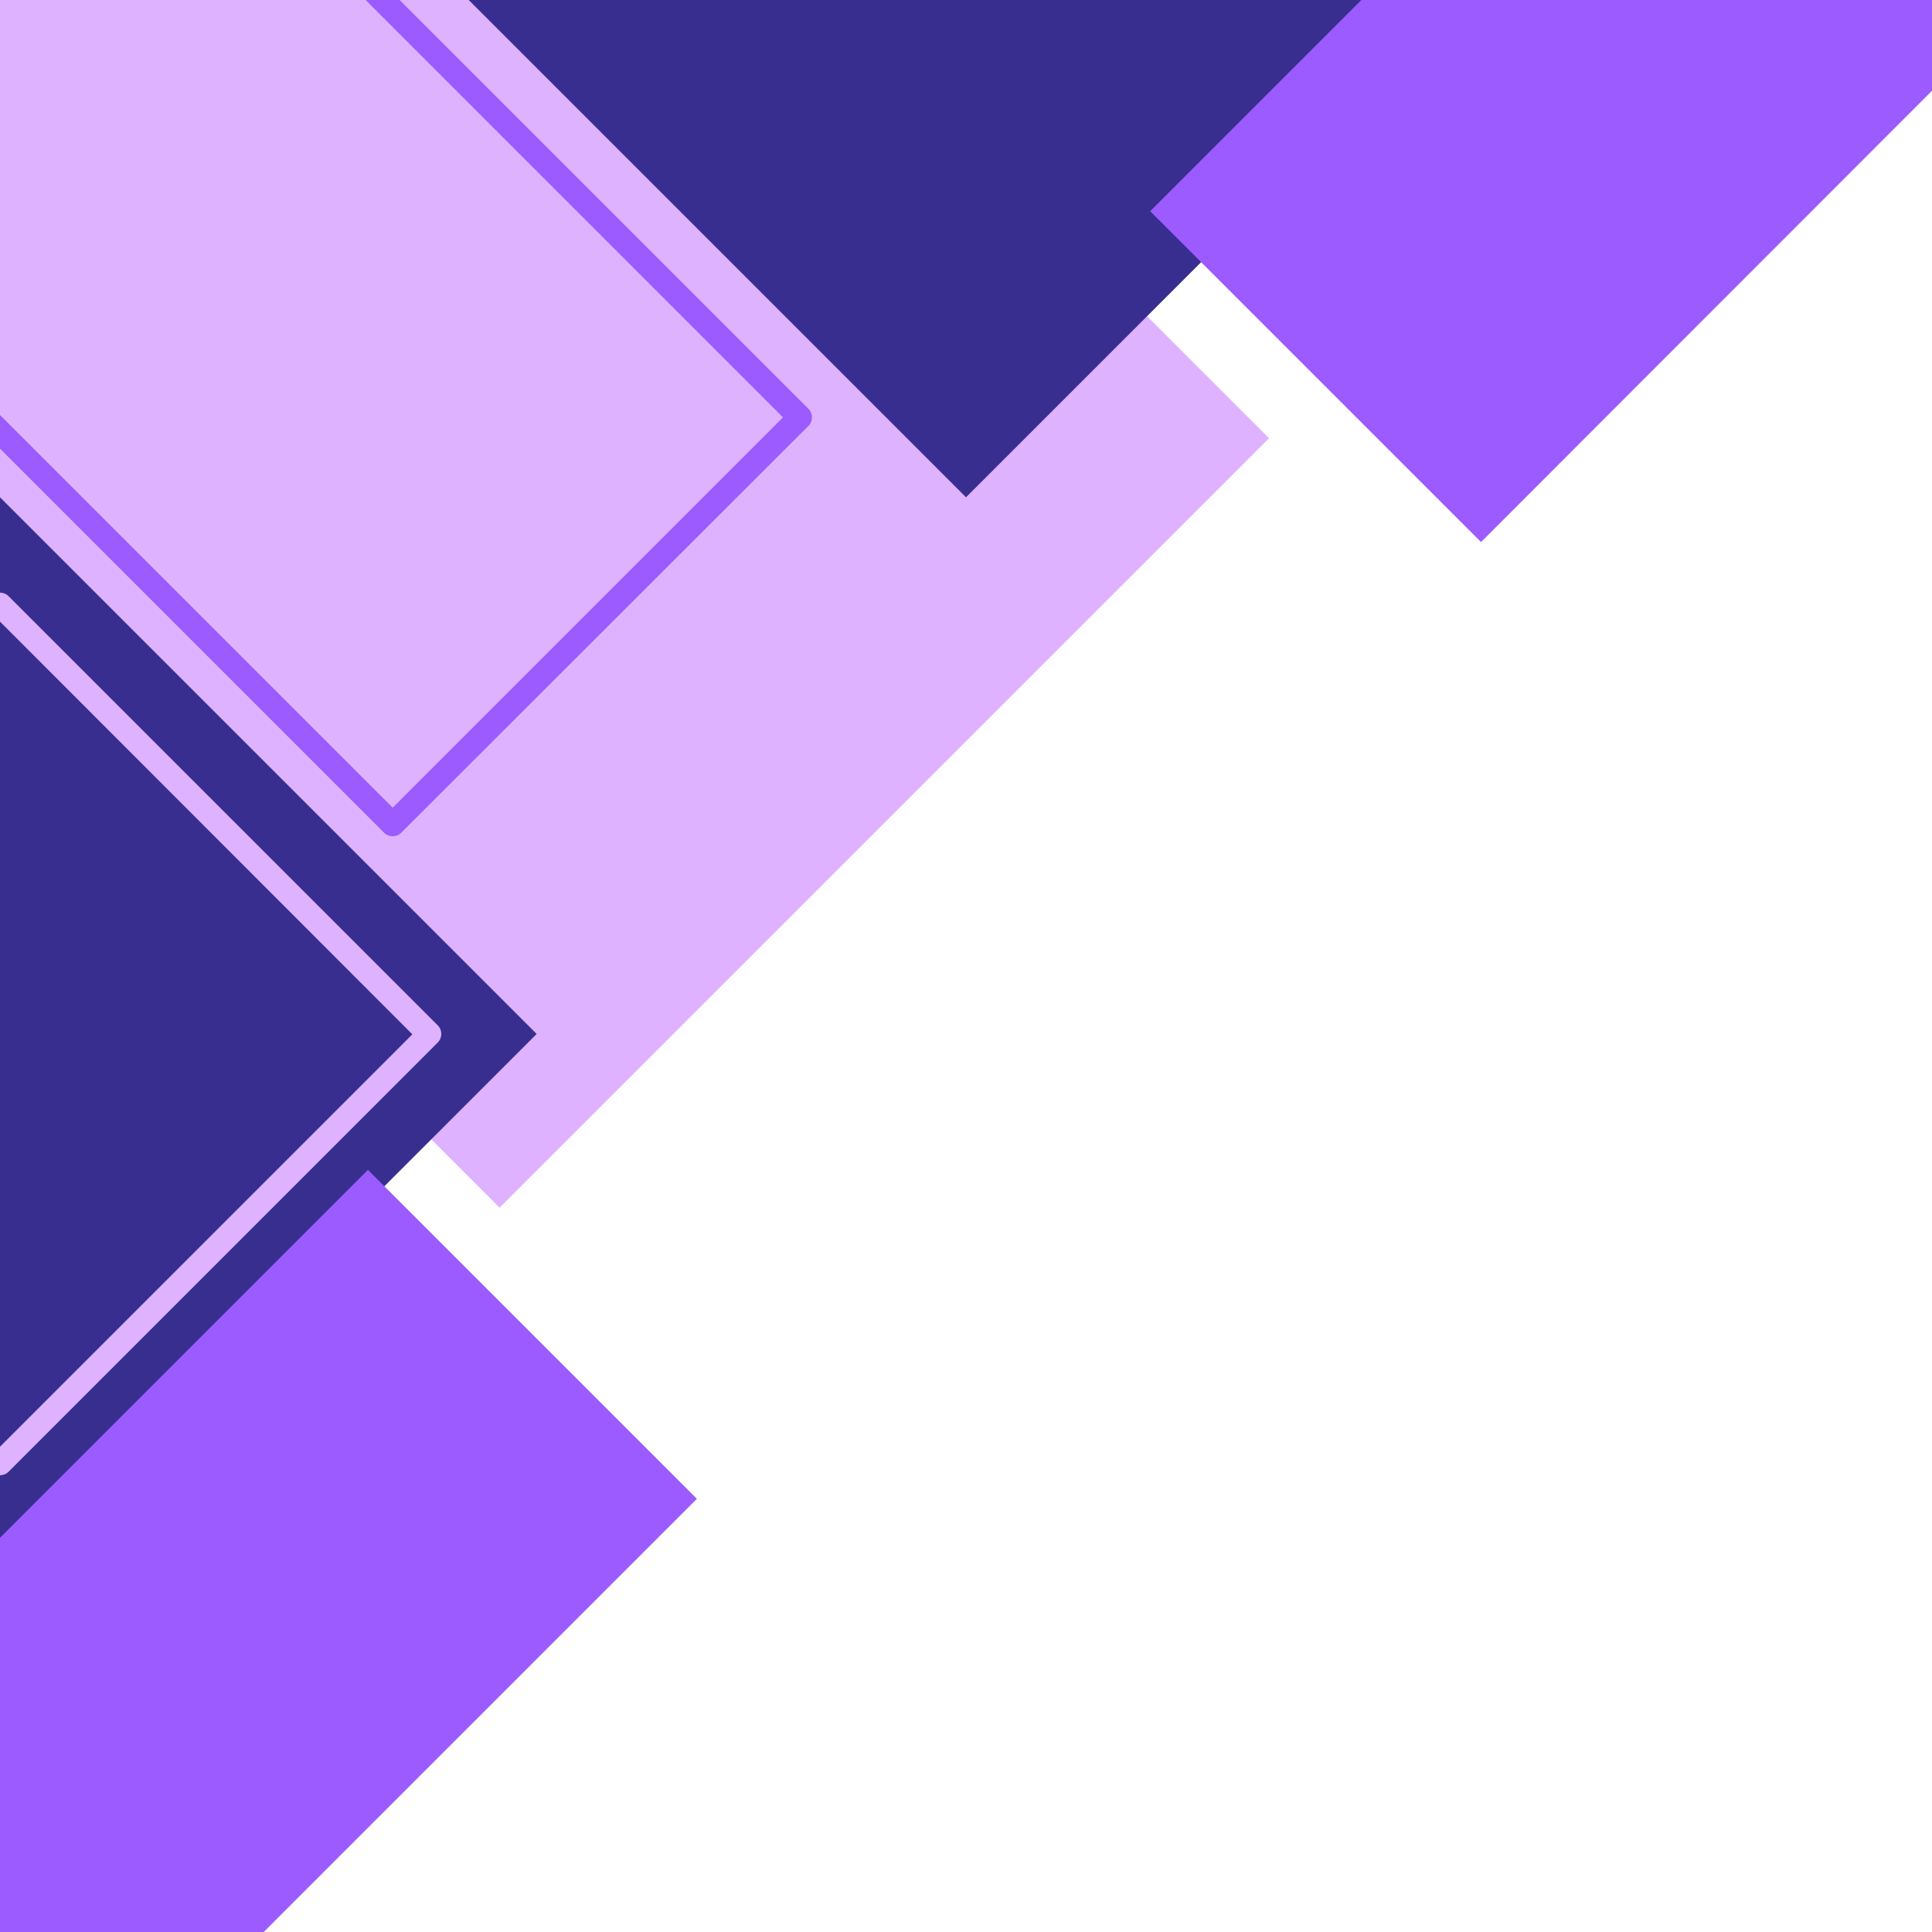
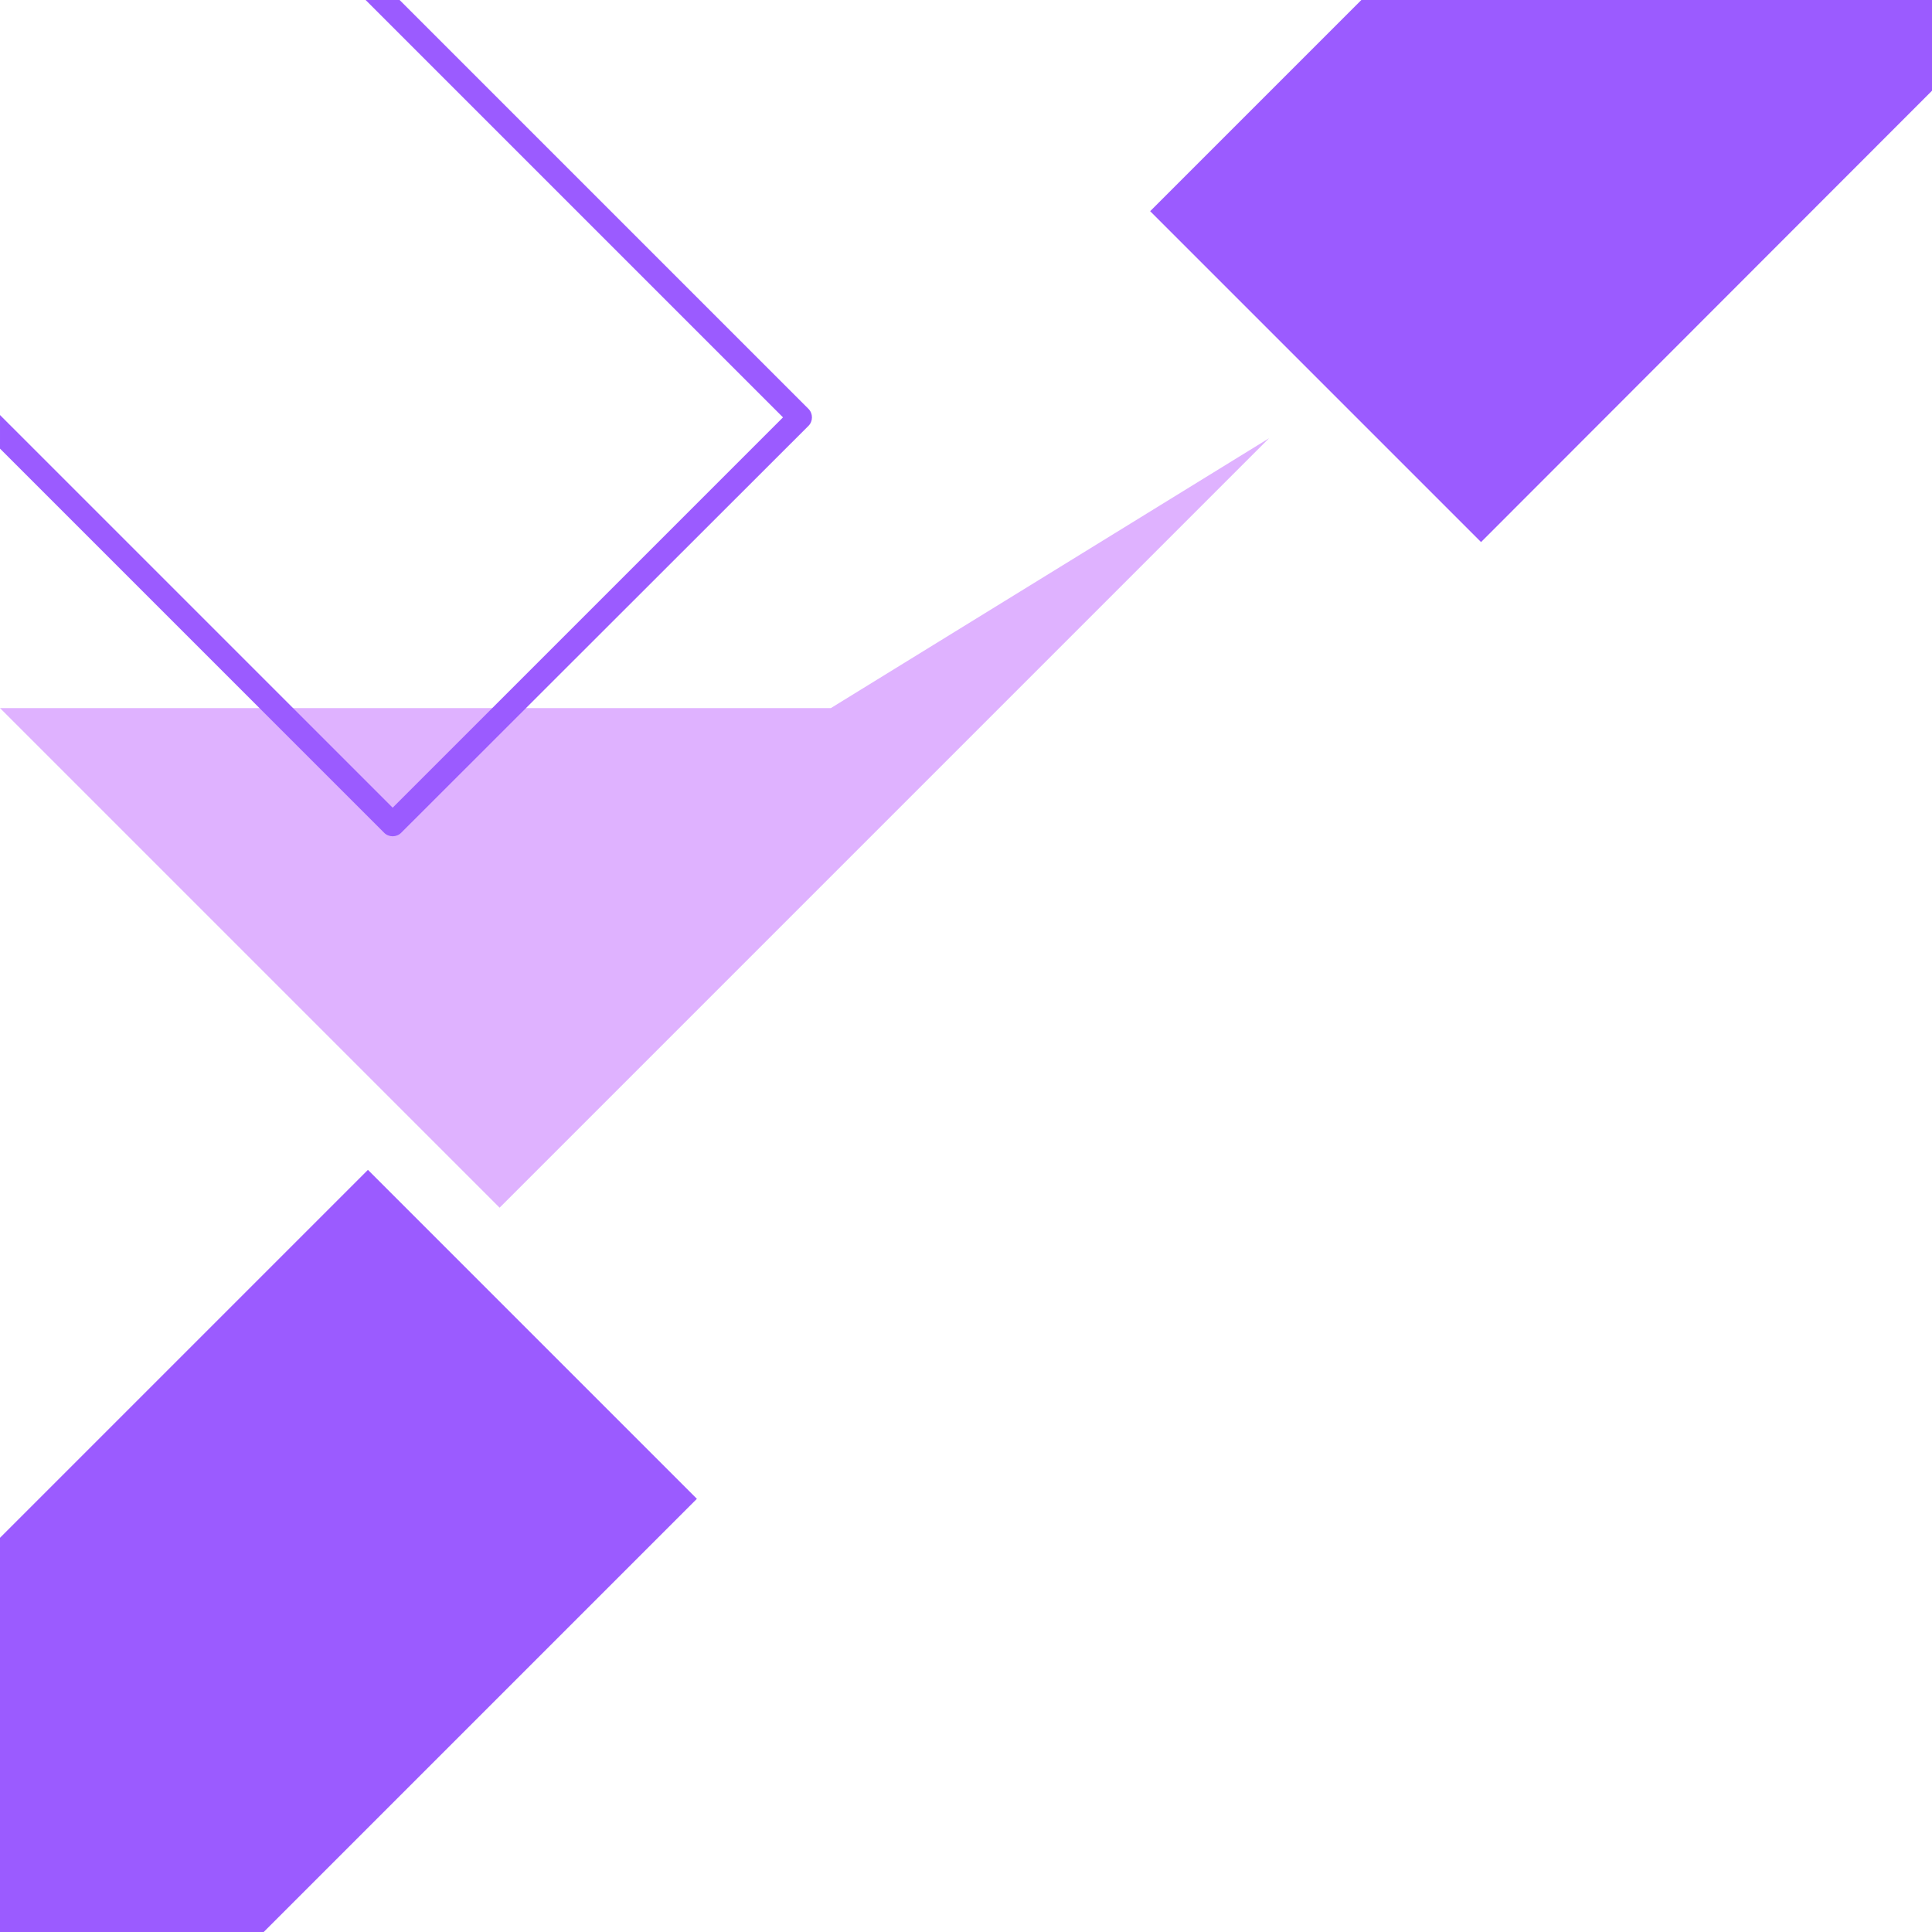
<svg xmlns="http://www.w3.org/2000/svg" height="500.4" preserveAspectRatio="xMidYMid meet" version="1.0" viewBox="-0.2 0.0 500.4 500.4" width="500.4" zoomAndPan="magnify">
  <g clip-rule="evenodd" fill-rule="evenodd">
    <g id="change1_1">
-       <path d="M328.5,113.5L129.2,312.8L-0.2,183.4V0H215L328.5,113.5z" fill="#DFB2FF" />
+       <path d="M328.5,113.5L129.2,312.8L-0.2,183.4H215L328.5,113.5z" fill="#DFB2FF" />
    </g>
    <g id="change2_1">
-       <path d="M250,128.8L121.2,0h257.6L250,128.8z M138.8,267.8l-139,139v-278 L138.8,267.8z" fill="#382E90" />
-     </g>
+       </g>
    <g id="change1_2">
-       <path d="M-0.2,153.5c0.8,0,1.6,0.3,2.2,0.9l111.2,111.2 c1.2,1.2,1.2,3.2,0,4.4L2,381.2c-0.6,0.6-1.4,0.9-2.2,0.9v-7.4h0c15.4-15.4,106.8-106.8,106.8-106.8L-0.2,161h0V153.5z" fill="#DFB2FF" />
-     </g>
+       </g>
    <g id="change3_1">
      <path d="M500.2,23.5V0H352.4l-54.7,54.7l85.7,85.7L500.2,23.5z M103.3,0 l105.9,105.9c1.2,1.2,1.2,3.2,0,4.4L103.7,215.7c-1.2,1.2-3.2,1.2-4.4,0l-99.5-99.5v-8.7l101.7,101.7 c14.9-14.9,101.1-101.1,101.1-101.1L94.5,0H103.3z M-0.2,398.3v102.1h68.3l112.2-112.2L95.1,303L-0.2,398.3z" fill="#9B5BFF" />
    </g>
  </g>
</svg>